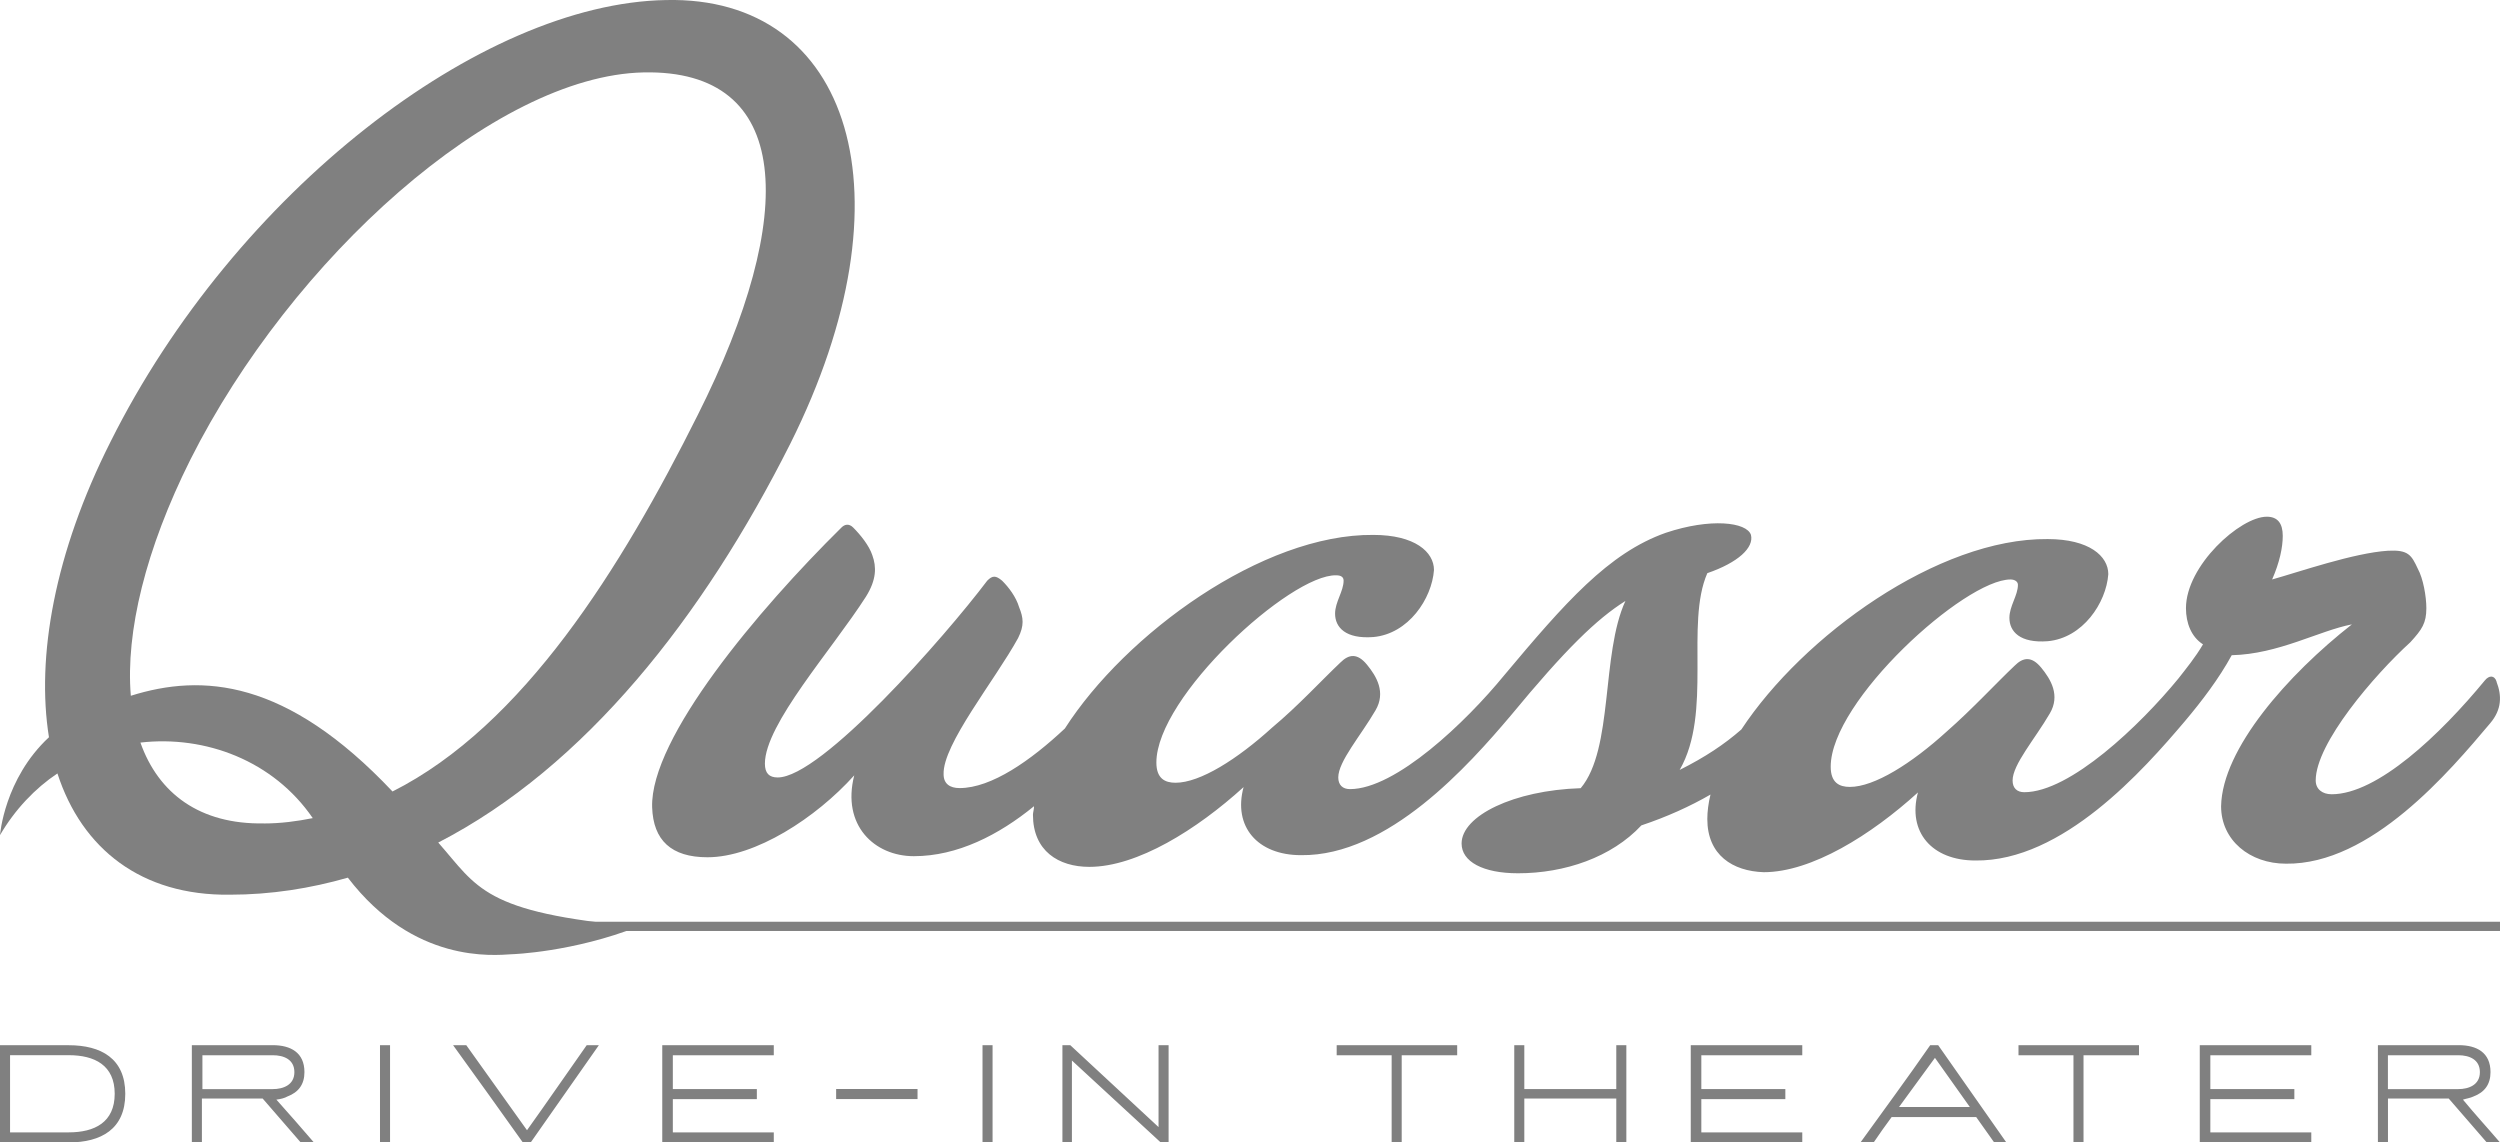
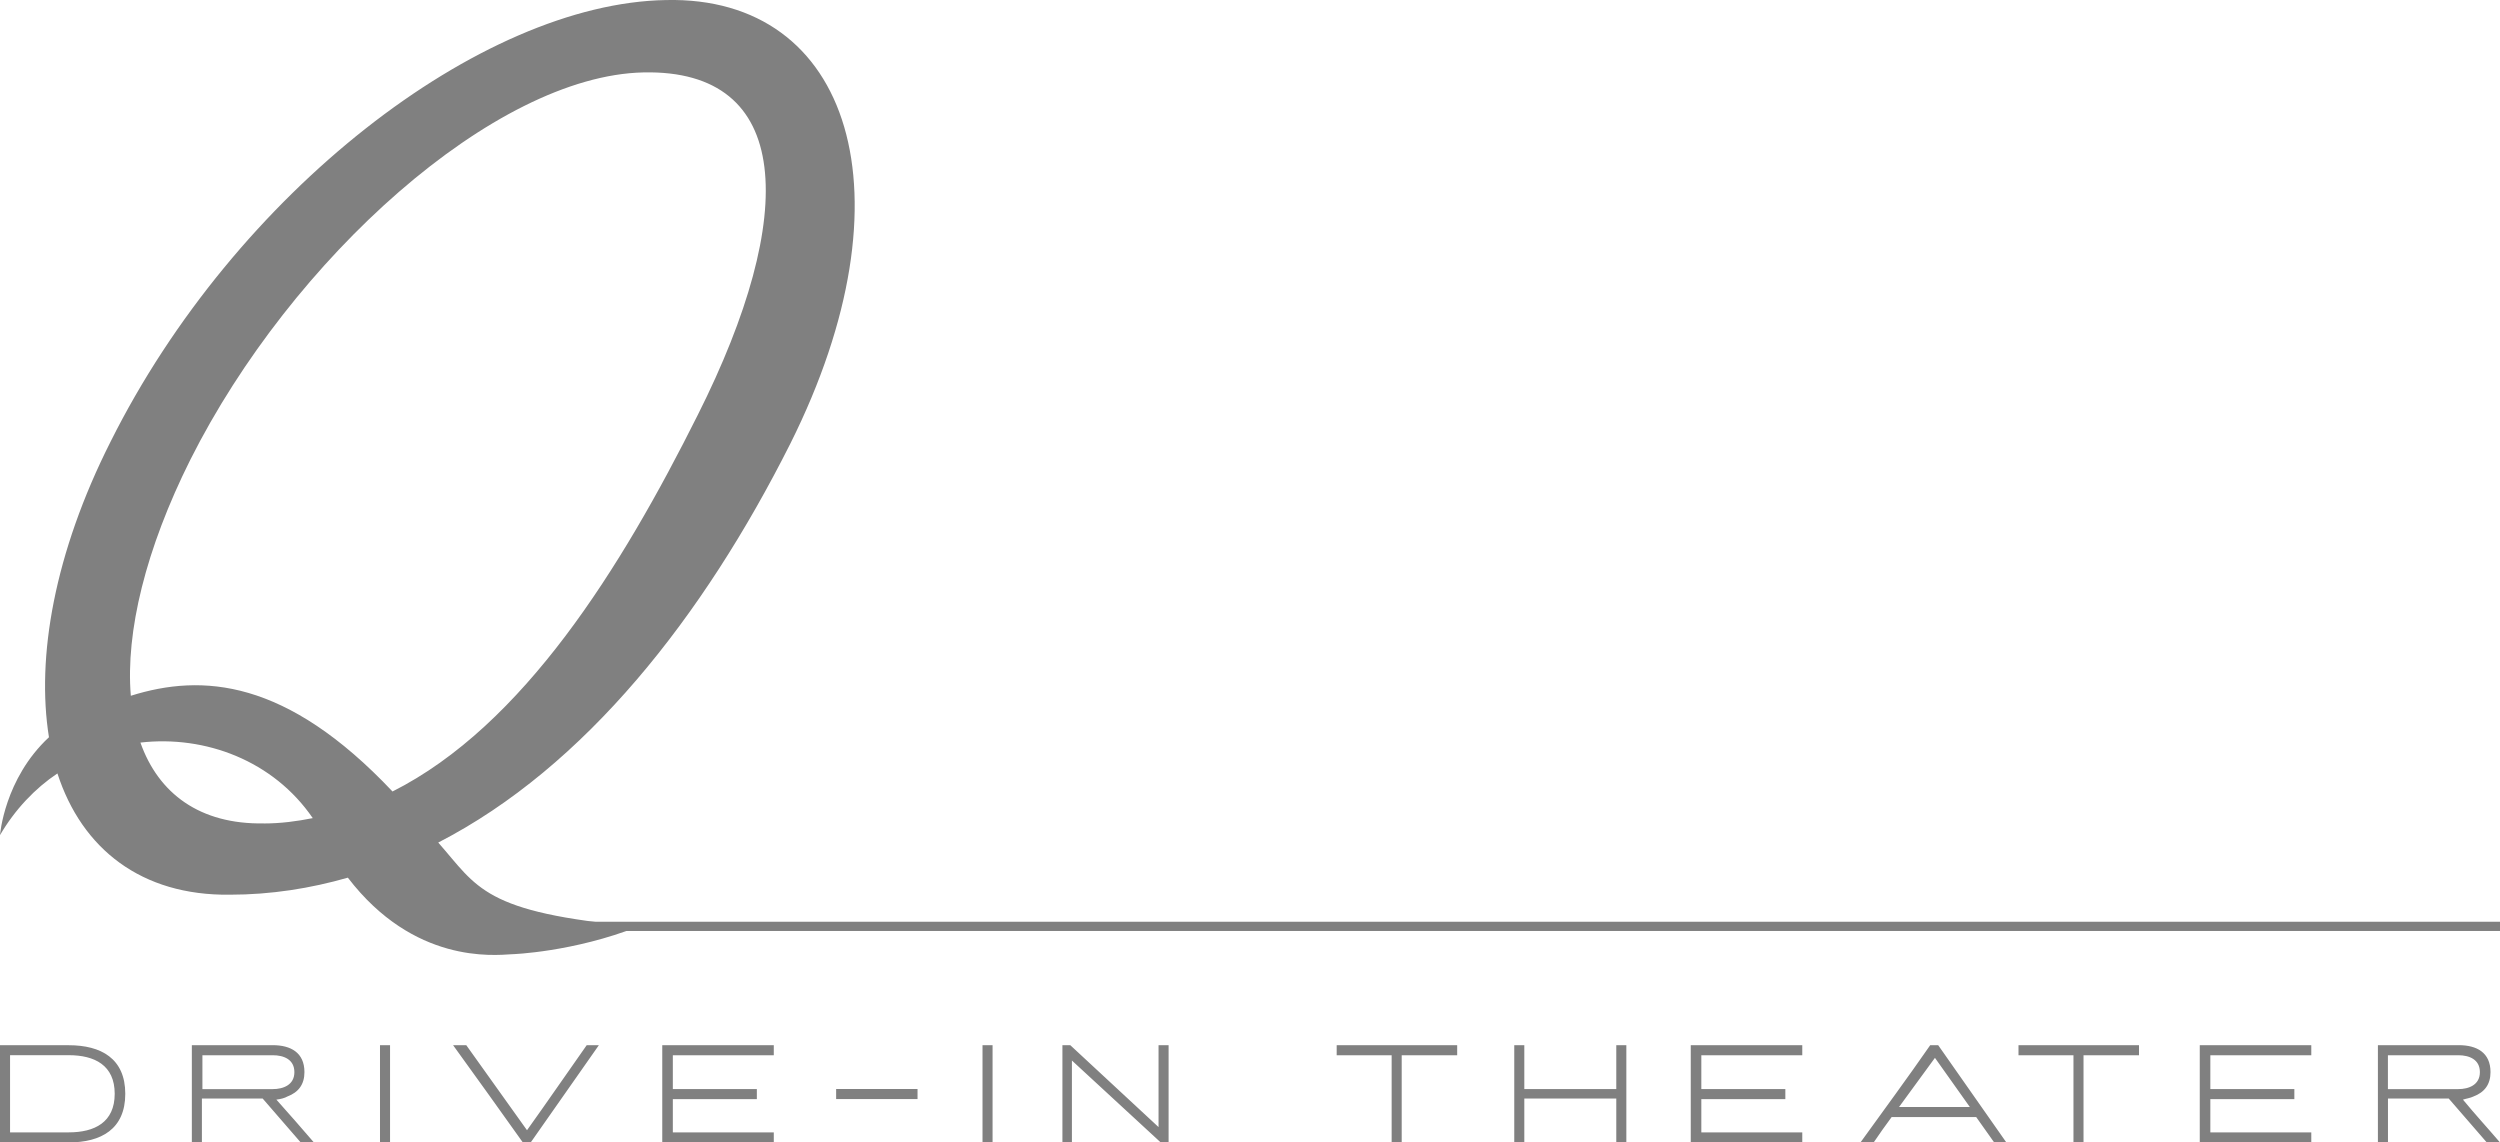
<svg xmlns="http://www.w3.org/2000/svg" id="Layer_1" data-name="Layer 1" viewBox="0 0 487.12 222.6">
  <defs>
    <style>
      .cls-1 {
        fill: gray;
      }
    </style>
  </defs>
  <path class="cls-1" d="M13.39,203.65H0v18.95h13.39c6.28,0,11.02-2.57,11.02-9.47s-4.74-9.47-11.02-9.47M13.39,220.64H1.96v-15.04h11.43c5.05,0,8.96,1.96,8.96,7.52s-3.91,7.52-8.96,7.52M56.02,213.64h0c2.16-.82,3.3-2.37,3.3-4.74,0-3.81-2.68-5.25-6.18-5.25h-15.76v18.95h1.96v-8.55h11.84l7.41,8.55h2.57c-2.37-2.78-4.84-5.56-7.31-8.34.82-.1,1.65-.31,2.16-.62M39.44,212.2v-6.59h13.7c2.16,0,4.22.82,4.22,3.3s-2.16,3.3-4.22,3.3c0,0-13.7,0-13.7,0ZM76,222.6h-1.96v-18.95h1.96v18.95ZM102.68,220.23c3.91-5.46,7.72-11.02,11.64-16.58h2.37l-13.28,18.95h-1.54c-4.53-6.39-9.06-12.67-13.59-18.95h2.57l11.84,16.58ZM131,220.64h19.77v1.96h-21.73v-18.95h21.73v1.96h-19.67v6.59h16.37v1.96h-16.37v6.49h-.1ZM178.78,214.15h-15.86v-1.96h15.86v1.96ZM193.4,222.6h-1.96v-18.95h1.96v18.95ZM208.54,203.65l17.2,15.96v-15.96h1.96v18.95h-1.54l-17.3-15.96v15.96h-1.85v-18.95h1.54ZM271.26,205.61h-10.81v-1.96h23.48v1.96h-10.81v16.99h-1.96v-16.99h.1ZM297.01,212.2h17.92v-8.55h1.96v18.95h-1.96v-8.55h-17.92v8.55h-1.96v-18.95h1.96v8.55ZM331.4,220.64h19.77v1.96h-21.73v-18.95h21.73v1.96h-19.67v6.59h16.37v1.96h-16.37v6.49h-.1ZM376.1,203.65c-4.43,6.39-9.06,12.67-13.59,18.95h2.57c1.13-1.65,2.27-3.3,3.5-4.94h16.48l3.5,4.94h2.37l-13.28-18.95h-1.54ZM370.02,215.7l7-9.58,6.8,9.58h-13.8ZM404.11,205.61h-10.81v-1.96h23.48v1.96h-10.81v16.99h-1.96v-16.99h.1ZM430.58,220.64h19.77v1.96h-21.73v-18.95h21.73v1.96h-19.67v6.59h16.37v1.96h-16.37v6.49h-.1ZM479.91,214.26c.62-.21,1.44-.31,2.06-.62h0c2.16-.82,3.3-2.37,3.3-4.74,0-3.81-2.68-5.25-6.18-5.25h-15.76v18.95h1.96v-8.55h11.84l7.41,8.55h2.57c-2.37-2.78-4.84-5.46-7.21-8.34M465.28,212.2v-6.59h13.7c2.16,0,4.22.82,4.22,3.3s-2.16,3.3-4.22,3.3c0,0-13.7,0-13.7,0Z" />
  <rect class="cls-1" x="295.54" y="-10.17" width="1.8" height="381.35" transform="translate(115.94 476.94) rotate(-90)" />
-   <path class="cls-1" d="M486.45,132.79c-.41-1.24-1.45-1.24-2.28-.21-8.71,10.57-20.93,22.18-29.85,22.18-1.87,0-3.11-1.04-3.11-2.69,0-7.25,11.4-20.52,18.45-26.94,2.28-2.49,3.11-3.73,3.11-6.63,0-2.28-.62-5.8-1.66-7.67-1.24-2.69-1.87-3.73-5.8-3.52-6.63.41-17.41,4.15-22.59,5.6,1.45-3.32,2.07-6.22,2.07-8.5,0-2.49-1.04-3.73-3.11-3.73-5.18,0-15.75,9.53-15.75,17.82,0,2.9,1.04,5.6,3.32,7.05-1.45,2.49-3.32,4.77-4.77,6.63h0c-7.46,9.12-21.14,22.18-30.05,22.18-1.45,0-2.28-.83-2.28-2.28,0-3.11,4.35-8.08,7.25-13.06,2.07-3.52.21-6.63-1.66-8.91-1.87-2.28-3.52-2.07-5.18-.41-3.52,3.32-8.29,8.5-13.26,12.85-6.84,6.22-14.09,10.78-18.86,10.78-2.07,0-3.73-.83-3.73-3.94,0-12.85,26.12-36.48,35.03-36.48.83,0,1.45.41,1.45,1.04,0,2.07-1.66,4.15-1.66,6.43,0,2.69,2.07,4.97,7.46,4.56,6.84-.62,11.4-7.46,11.81-13.06,0-3.52-3.73-6.84-11.81-6.84-21.35-.21-47.67,18.86-59.69,37.1-3.32,2.9-7.05,5.39-12.02,7.88,6.43-11.19,1.04-28.4,5.39-38.34,6.01-2.07,9.12-4.97,8.5-7.46-.83-2.49-7.88-3.32-16.58-.41-11.19,3.94-19.69,13.68-31.5,27.77h0c-7.46,9.12-21.14,22.18-30.05,22.18-1.45,0-2.28-.83-2.28-2.28,0-3.11,4.35-8.08,7.25-13.06,2.07-3.52.21-6.63-1.66-8.91-1.87-2.28-3.52-2.07-5.18-.41-3.52,3.32-8.29,8.5-13.26,12.64-6.84,6.22-14.09,10.78-18.86,10.78-2.07,0-3.73-.83-3.73-3.94,0-12.85,26.12-36.69,35.03-36.48,1.04,0,1.45.41,1.45,1.04,0,2.07-1.66,4.15-1.66,6.43,0,2.69,2.07,4.97,7.46,4.56,6.84-.62,11.4-7.46,11.81-13.06,0-3.52-3.73-6.84-11.81-6.84-21.56-.21-48.29,19.28-60.11,37.72-6.63,6.22-14.3,11.61-20.52,11.61-1.87,0-3.11-.83-3.11-2.69-.21-5.8,9.95-18.24,14.51-26.53,1.24-2.49,1.04-3.94.21-6.01-.62-2.07-2.07-3.94-3.32-5.18-1.24-1.04-1.87-1.04-2.9,0-8.29,10.99-32.33,38.34-40.83,38.34-1.66,0-2.49-.83-2.49-2.69,0-7.67,13.06-22.18,19.69-32.54,2.07-3.32,2.07-5.8,1.24-8.08-.62-1.87-2.28-3.94-3.73-5.39-.83-.83-1.66-.62-2.28,0-16.17,15.96-37.31,41.04-36.89,54.51.21,6.43,3.73,9.74,10.78,9.74,9.33,0,21.14-7.67,28.6-15.96-2.49,9.74,3.94,15.75,11.61,15.75,8.5,0,16.58-4.15,23.42-9.74,0,.62-.21,1.24-.21,1.66,0,7.05,4.97,10.16,10.99,10.16,9.33,0,20.93-7.25,30.05-15.54-2.07,7.67,2.69,13.26,11.19,13.26,17,.21,32.75-17.62,40.83-27.15h0c10.78-13.06,16.79-18.86,22.38-22.38-4.77,10.36-2.28,28.81-8.71,36.48-13.06.41-23.21,5.39-23.21,10.78,0,3.52,4.15,5.8,10.99,5.8,9.12,0,18.24-3.11,24.04-9.33,4.97-1.66,9.53-3.73,13.47-6.01-.41,1.66-.62,3.32-.62,4.77,0,7.05,4.97,10.16,10.99,10.36,9.33,0,20.93-7.25,30.05-15.54-2.07,7.67,2.69,13.26,11.19,13.26,17,.21,32.75-17.62,40.83-27.15h0c3.32-3.94,6.63-8.29,9.12-12.85,9.12-.21,17-4.77,23.42-6.01-12.44,9.74-25.29,24.25-25.49,35.44,0,6.63,5.6,11.19,12.64,11.19,16.58.21,31.92-18.03,39.79-27.36,2.28-2.69,2.28-5.39,1.24-8.08" />
  <path class="cls-1" d="M124.36,180.54c-30.26-2.69-31.3-7.67-38.97-16.37,28.6-14.72,51.61-43.94,68.6-77.72C178.25,37.94,165.81-.82,129.75.01,93.68.63,45.81,37.53,21.56,86.03c-10.99,21.76-14.51,42.07-12.02,57.62C.83,151.73,0,162.72,0,162.72c2.9-4.97,6.84-9.12,11.19-12.02,4.77,14.72,16.37,23.84,33.58,23.63,8.08,0,15.75-1.24,23.01-3.32,12.85,16.79,28.4,15.13,31.92,14.92.21,0,12.02-.41,24.66-5.39M51.4,160.44c-12.44.21-20.52-5.8-24.04-15.75,12.64-1.45,25.91,3.52,33.58,14.72-3.11.62-6.22,1.04-9.53,1.04M25.49,135.56c-1.04-12.44,2.9-28.6,11.61-46.01C56.79,50.38,96.38,14.73,125.39,14.11c29.02-.62,30.26,27.57,10.57,66.74-14.92,29.85-33.99,60.52-59.48,73.37-20.73-21.97-37.1-23.01-50.99-18.65" />
</svg>